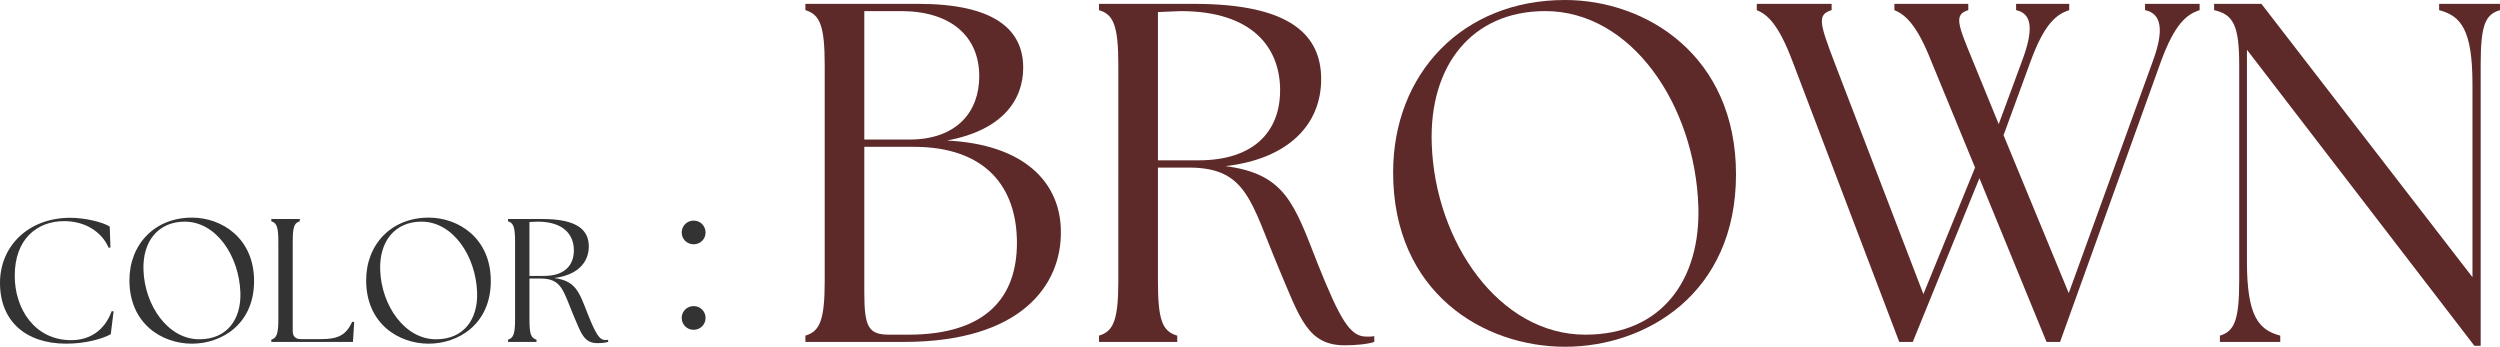
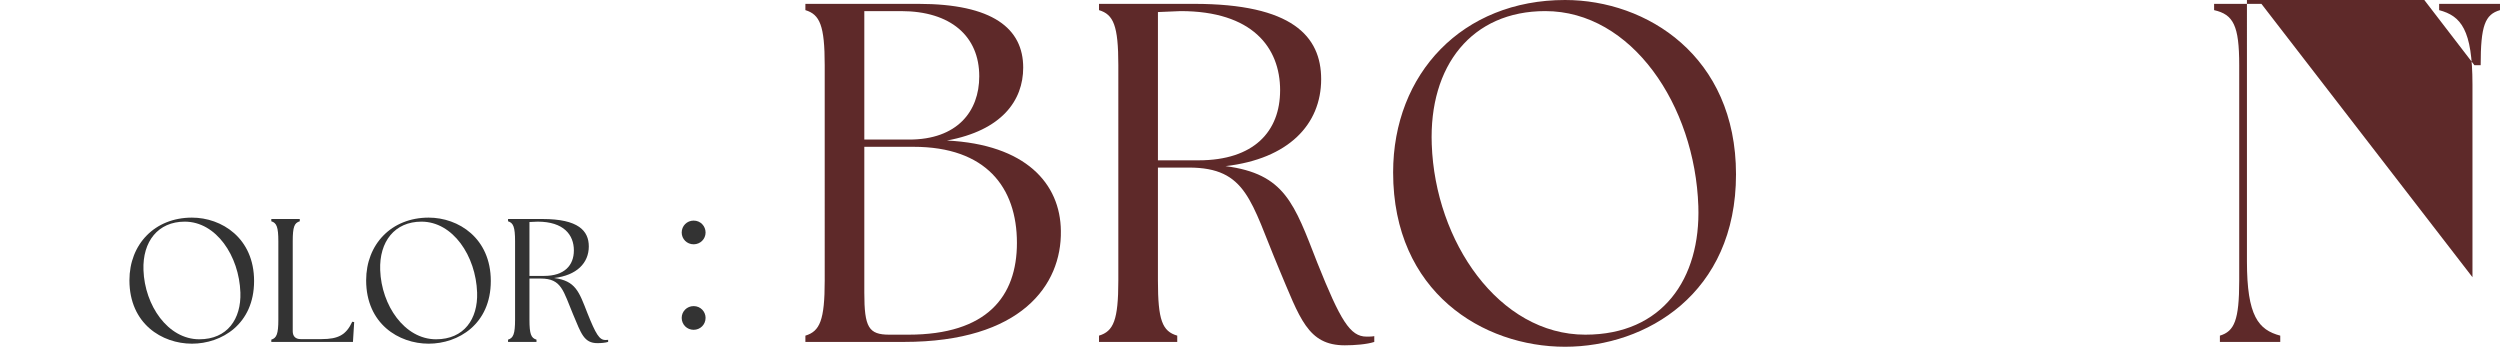
<svg xmlns="http://www.w3.org/2000/svg" id="design" width="270.062" height="37.458" viewBox="0 0 270.062 37.458">
  <defs>
    <style>.cls-1{fill:#5e2929;}.cls-2{fill:#333;}</style>
  </defs>
-   <path class="cls-2" d="M0,30.563c0-4.04,3.129-7.037,7.586-7.037,1.631,0,3.528.475,4.268.949l.076,2.257-.19.038c-.74-1.726-2.542-2.883-4.798-2.883-3.016,0-5.349,2.01-5.349,5.879-.019,3.566,2.143,6.98,6.088,6.98,2.048,0,3.642-1.082,4.381-3.13l.208.019-.304,2.466c-.891.493-2.693,1.024-4.817,1.024-4.362,0-7.15-2.428-7.15-6.562Z" />
  <path class="cls-2" d="M13.981,30.279c0-3.888,2.731-6.771,6.752-6.771,3.206,0,6.714,2.2,6.714,6.847,0,4.685-3.528,6.771-6.714,6.771-3.224,0-6.752-2.143-6.752-6.847ZM25.968,31.606c-.133-3.964-2.617-7.663-6.012-7.663-2.883,0-4.571,2.143-4.458,5.235.133,3.812,2.637,7.473,6.032,7.473,3.035,0,4.533-2.2,4.438-5.045Z" />
  <path class="cls-2" d="M29.309,36.936v-.247c.569-.171.759-.607.759-2.162v-8.459c0-1.556-.19-1.992-.759-2.163v-.247h3.073v.247c-.588.171-.759.607-.759,2.163v9.711c0,.55.303.853.854.853h2.257c1.821,0,2.655-.455,3.319-1.877l.208.038-.133,2.143h-8.819Z" />
  <path class="cls-2" d="M39.553,30.279c0-3.888,2.731-6.771,6.752-6.771,3.206,0,6.714,2.2,6.714,6.847,0,4.685-3.528,6.771-6.714,6.771-3.224,0-6.752-2.143-6.752-6.847ZM51.54,31.606c-.133-3.964-2.617-7.663-6.012-7.663-2.883,0-4.571,2.143-4.458,5.235.133,3.812,2.637,7.473,6.032,7.473,3.035,0,4.533-2.2,4.438-5.045Z" />
  <path class="cls-2" d="M61.937,34.034c-1.1-2.618-1.252-3.945-3.528-3.945h-1.214v4.438c0,1.555.171,1.991.759,2.162v.247h-3.073v-.247c.569-.171.759-.607.759-2.162v-8.459c0-1.556-.19-1.992-.759-2.163v-.247h3.736c3.851,0,4.988,1.271,4.988,2.959,0,1.783-1.29,3.129-3.755,3.414,2.333.303,2.693,1.46,3.604,3.793.911,2.276,1.29,2.902,1.935,2.902.114,0,.209,0,.304-.019v.228c-.285.095-.778.133-1.157.133-1.46,0-1.764-1.062-2.598-3.035ZM61.993,27.054c0-1.688-1.1-3.11-3.907-3.11l-.892.038v5.823h1.593c2.181,0,3.205-1.138,3.205-2.75Z" />
  <path class="cls-2" d="M76.22,34.337c0,.721-.569,1.29-1.29,1.29s-1.29-.569-1.29-1.29c0-.702.569-1.271,1.29-1.271.759,0,1.29.607,1.29,1.271ZM76.22,25.12c0,.702-.569,1.271-1.29,1.271s-1.29-.569-1.29-1.271c0-.721.569-1.29,1.29-1.29.759,0,1.29.607,1.29,1.29Z" />
  <path class="cls-1" d="M87.002,36.936v-.678c1.565-.47,2.087-1.669,2.087-5.947V7.043c0-4.278-.522-5.478-2.087-5.948V.417h12.208c8.034,0,11.321,2.661,11.321,6.887,0,3.547-2.296,6.782-8.243,7.877,8.504.417,12.26,4.643,12.312,9.756.104,5.843-4.278,11.999-16.955,11.999h-10.643ZM109.853,26.241c0-6-3.339-10.382-11.165-10.382h-5.321v15.755c0,3.756.47,4.539,2.713,4.539h2.035c8.503,0,11.738-4.121,11.738-9.912ZM105.784,8.243c0-4.33-3.078-7.043-8.452-7.043h-3.965v13.877h4.852c5.165,0,7.565-3.025,7.565-6.834Z" />
  <path class="cls-1" d="M138.128,28.954c-3.026-7.2-3.443-10.852-9.704-10.852h-3.339v12.208c0,4.278.47,5.478,2.087,5.947v.678h-8.452v-.678c1.565-.47,2.087-1.669,2.087-5.947V7.043c0-4.278-.522-5.478-2.087-5.948V.417h10.277c10.591,0,13.721,3.496,13.721,8.139,0,4.904-3.547,8.608-10.33,9.391,6.417.834,7.408,4.017,9.912,10.434,2.504,6.26,3.548,7.982,5.321,7.982.313,0,.574,0,.835-.052v.626c-.783.261-2.139.365-3.182.365-4.017,0-4.852-2.921-7.147-8.347ZM138.285,9.755c0-4.643-3.025-8.556-10.747-8.556l-2.452.104v16.016h4.382c6,0,8.816-3.13,8.816-7.565Z" />
  <path class="cls-1" d="M150.492,18.625c0-10.695,7.512-18.625,18.572-18.625,8.817,0,18.468,6.051,18.468,18.833,0,12.886-9.704,18.625-18.468,18.625-8.869,0-18.572-5.895-18.572-18.833ZM183.463,22.276c-.365-10.903-7.199-21.077-16.538-21.077-7.93,0-12.573,5.895-12.26,14.399.365,10.486,7.252,20.555,16.59,20.555,8.347,0,12.468-6.052,12.208-13.877Z" />
-   <path class="cls-1" d="M204.642,1.095V.417h7.982v.678c-1.565.47-1.147,1.513.47,5.426l2.817,6.886,2.504-6.782c1.304-3.443,1.096-5.165-.626-5.53V.417h5.739v.678c-1.461.47-2.713,1.565-4.174,5.53l-2.921,7.982,7.043,17.06,9.078-25.042c1.252-3.391.939-5.165-.835-5.53V.417h5.895v.678c-1.46.47-2.713,1.565-4.173,5.53l-10.903,30.311h-1.461l-7.251-17.686-7.2,17.686h-1.46l-11.53-30.311c-1.513-4.017-2.713-5.061-3.86-5.53V.417h8.086v.678c-1.617.47-1.252,1.513.261,5.53l9.651,25.146,5.582-13.668-4.748-11.529c-1.565-3.965-2.817-5.008-3.965-5.478Z" />
-   <path class="cls-1" d="M242.725,5.374v22.85c0,5.947,1.252,7.408,3.6,8.034v.678h-6.521v-.678c1.565-.47,2.087-1.669,2.087-5.947V7.043c0-4.278-.626-5.478-2.713-5.948V.417h5.112l22.798,29.528V9.129c0-5.947-1.252-7.408-3.6-8.034V.417h6.573v.678c-1.617.47-2.087,1.669-2.087,5.948v30.311h-.678l-24.572-31.98Z" />
+   <path class="cls-1" d="M242.725,5.374v22.85c0,5.947,1.252,7.408,3.6,8.034v.678h-6.521v-.678c1.565-.47,2.087-1.669,2.087-5.947V7.043c0-4.278-.626-5.478-2.713-5.948V.417h5.112l22.798,29.528V9.129c0-5.947-1.252-7.408-3.6-8.034V.417h6.573v.678c-1.617.47-2.087,1.669-2.087,5.948h-.678l-24.572-31.98Z" />
</svg>